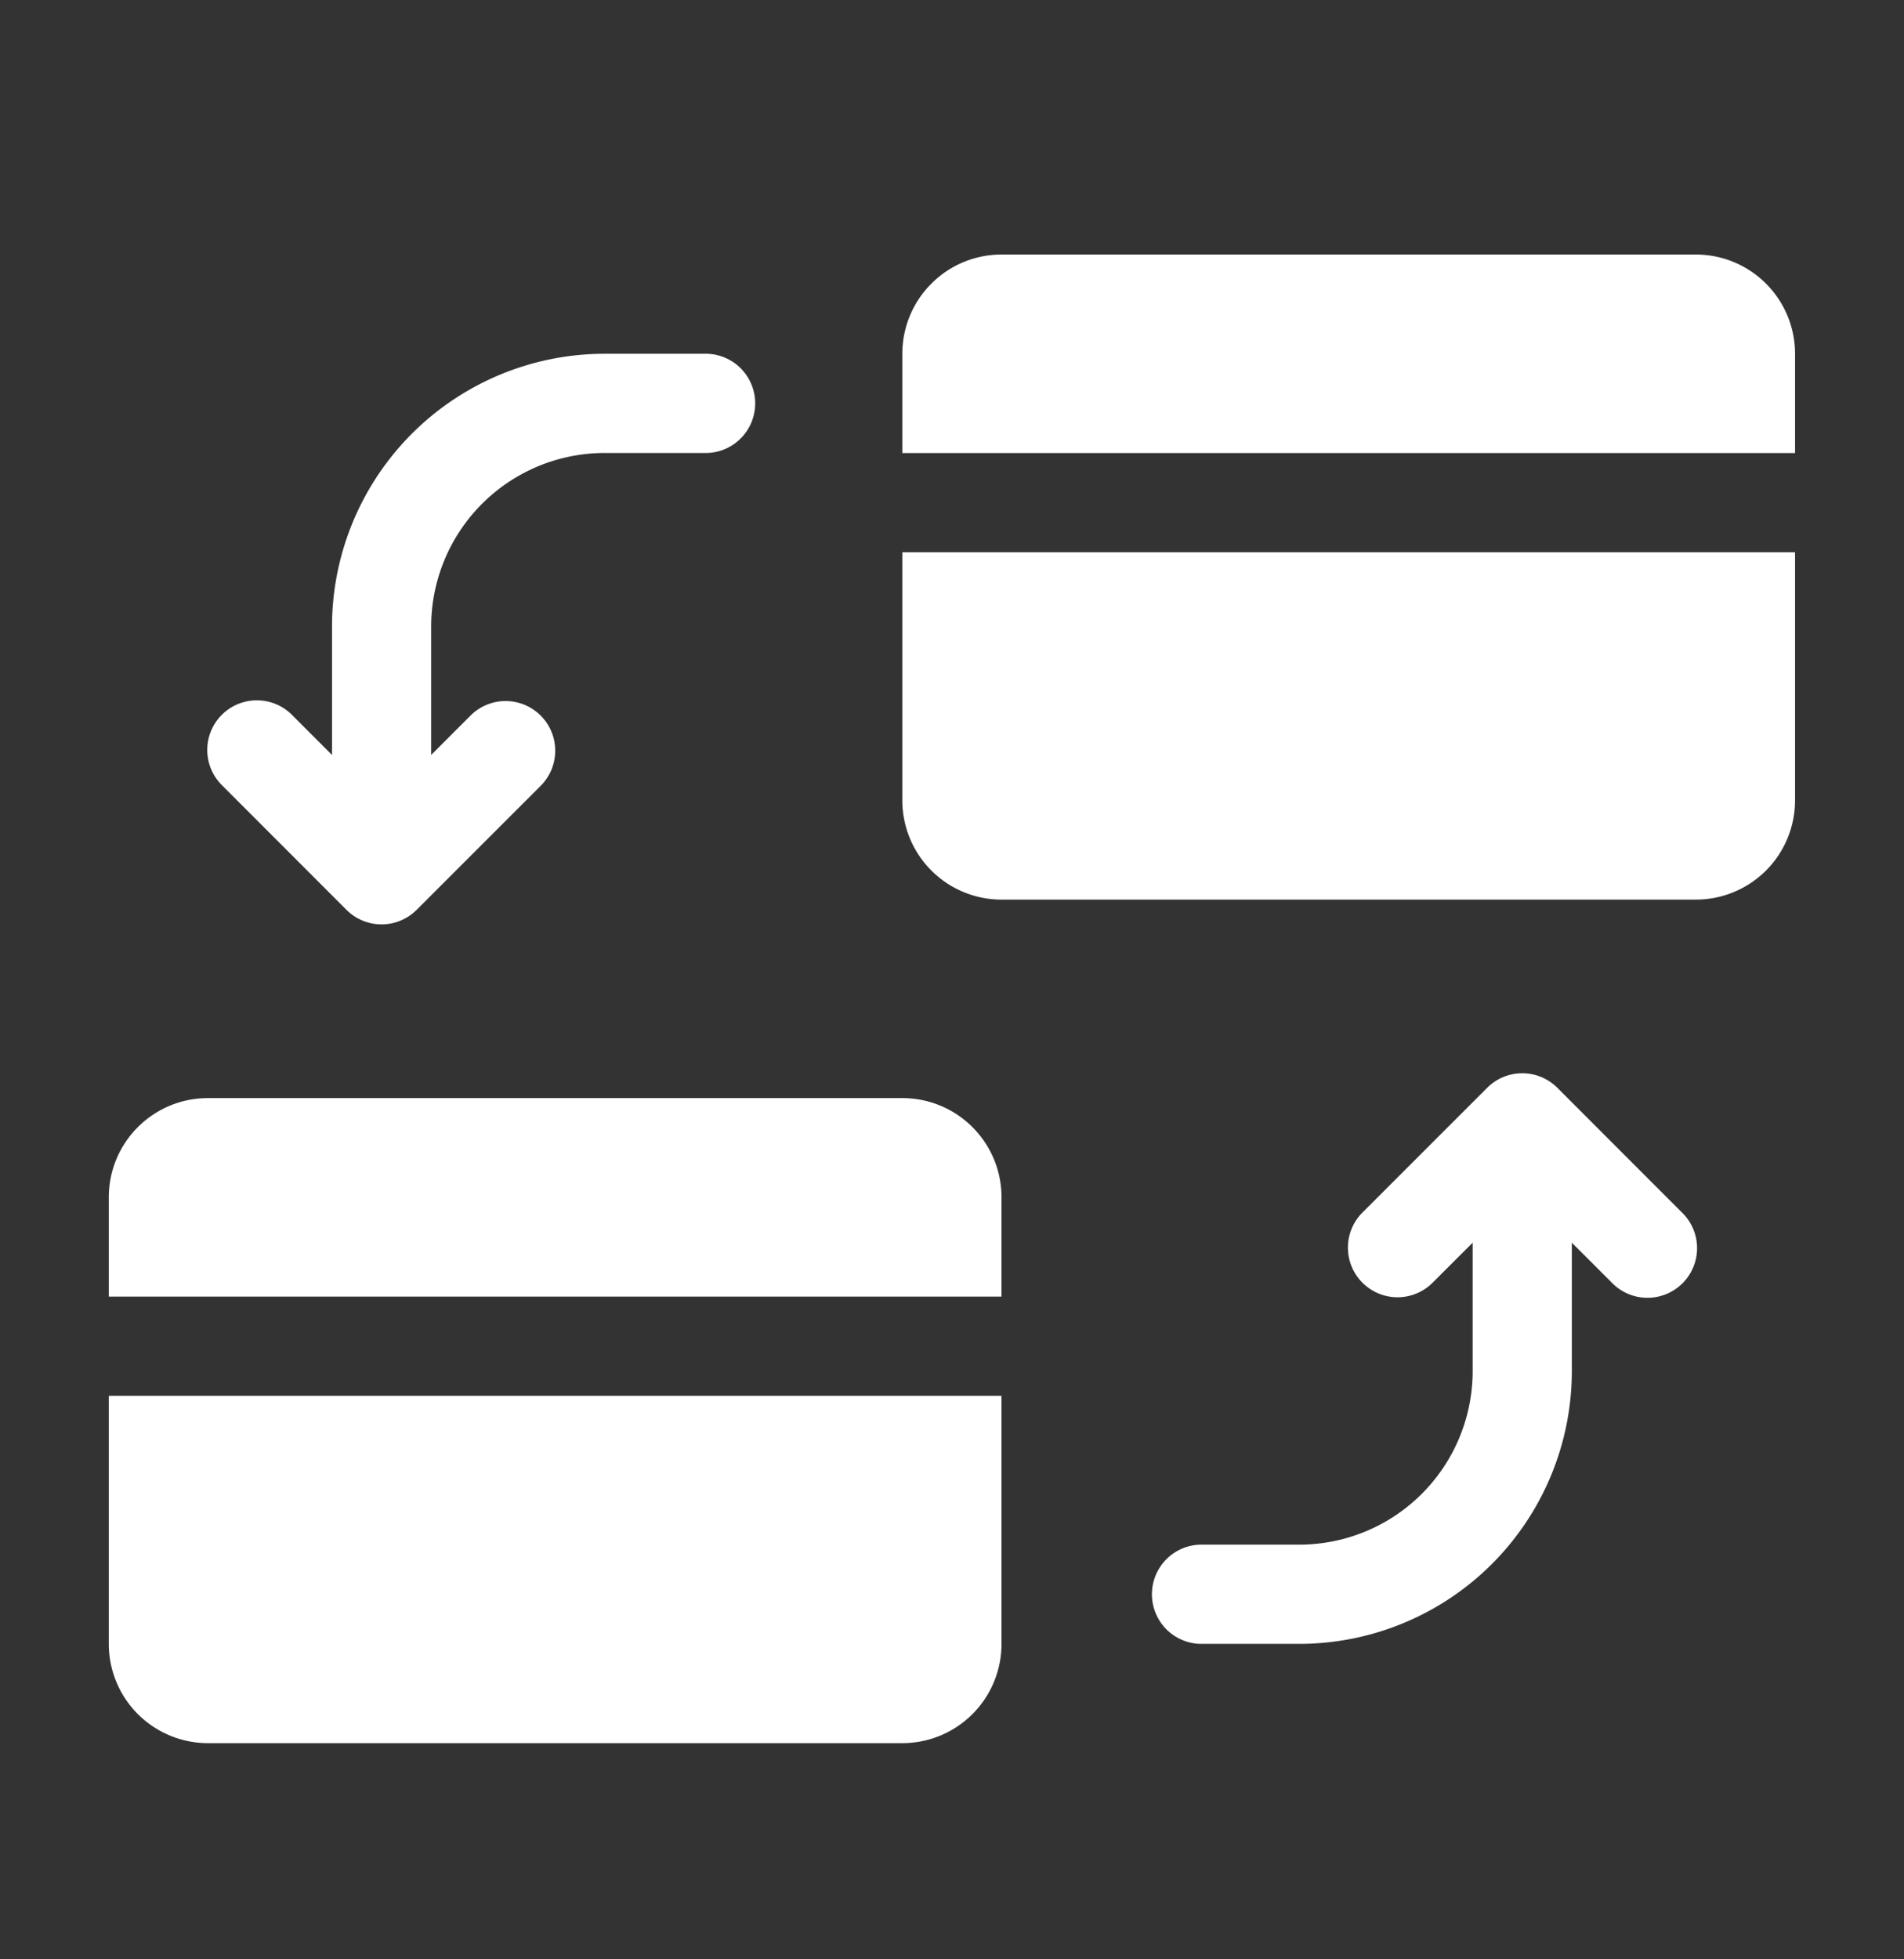
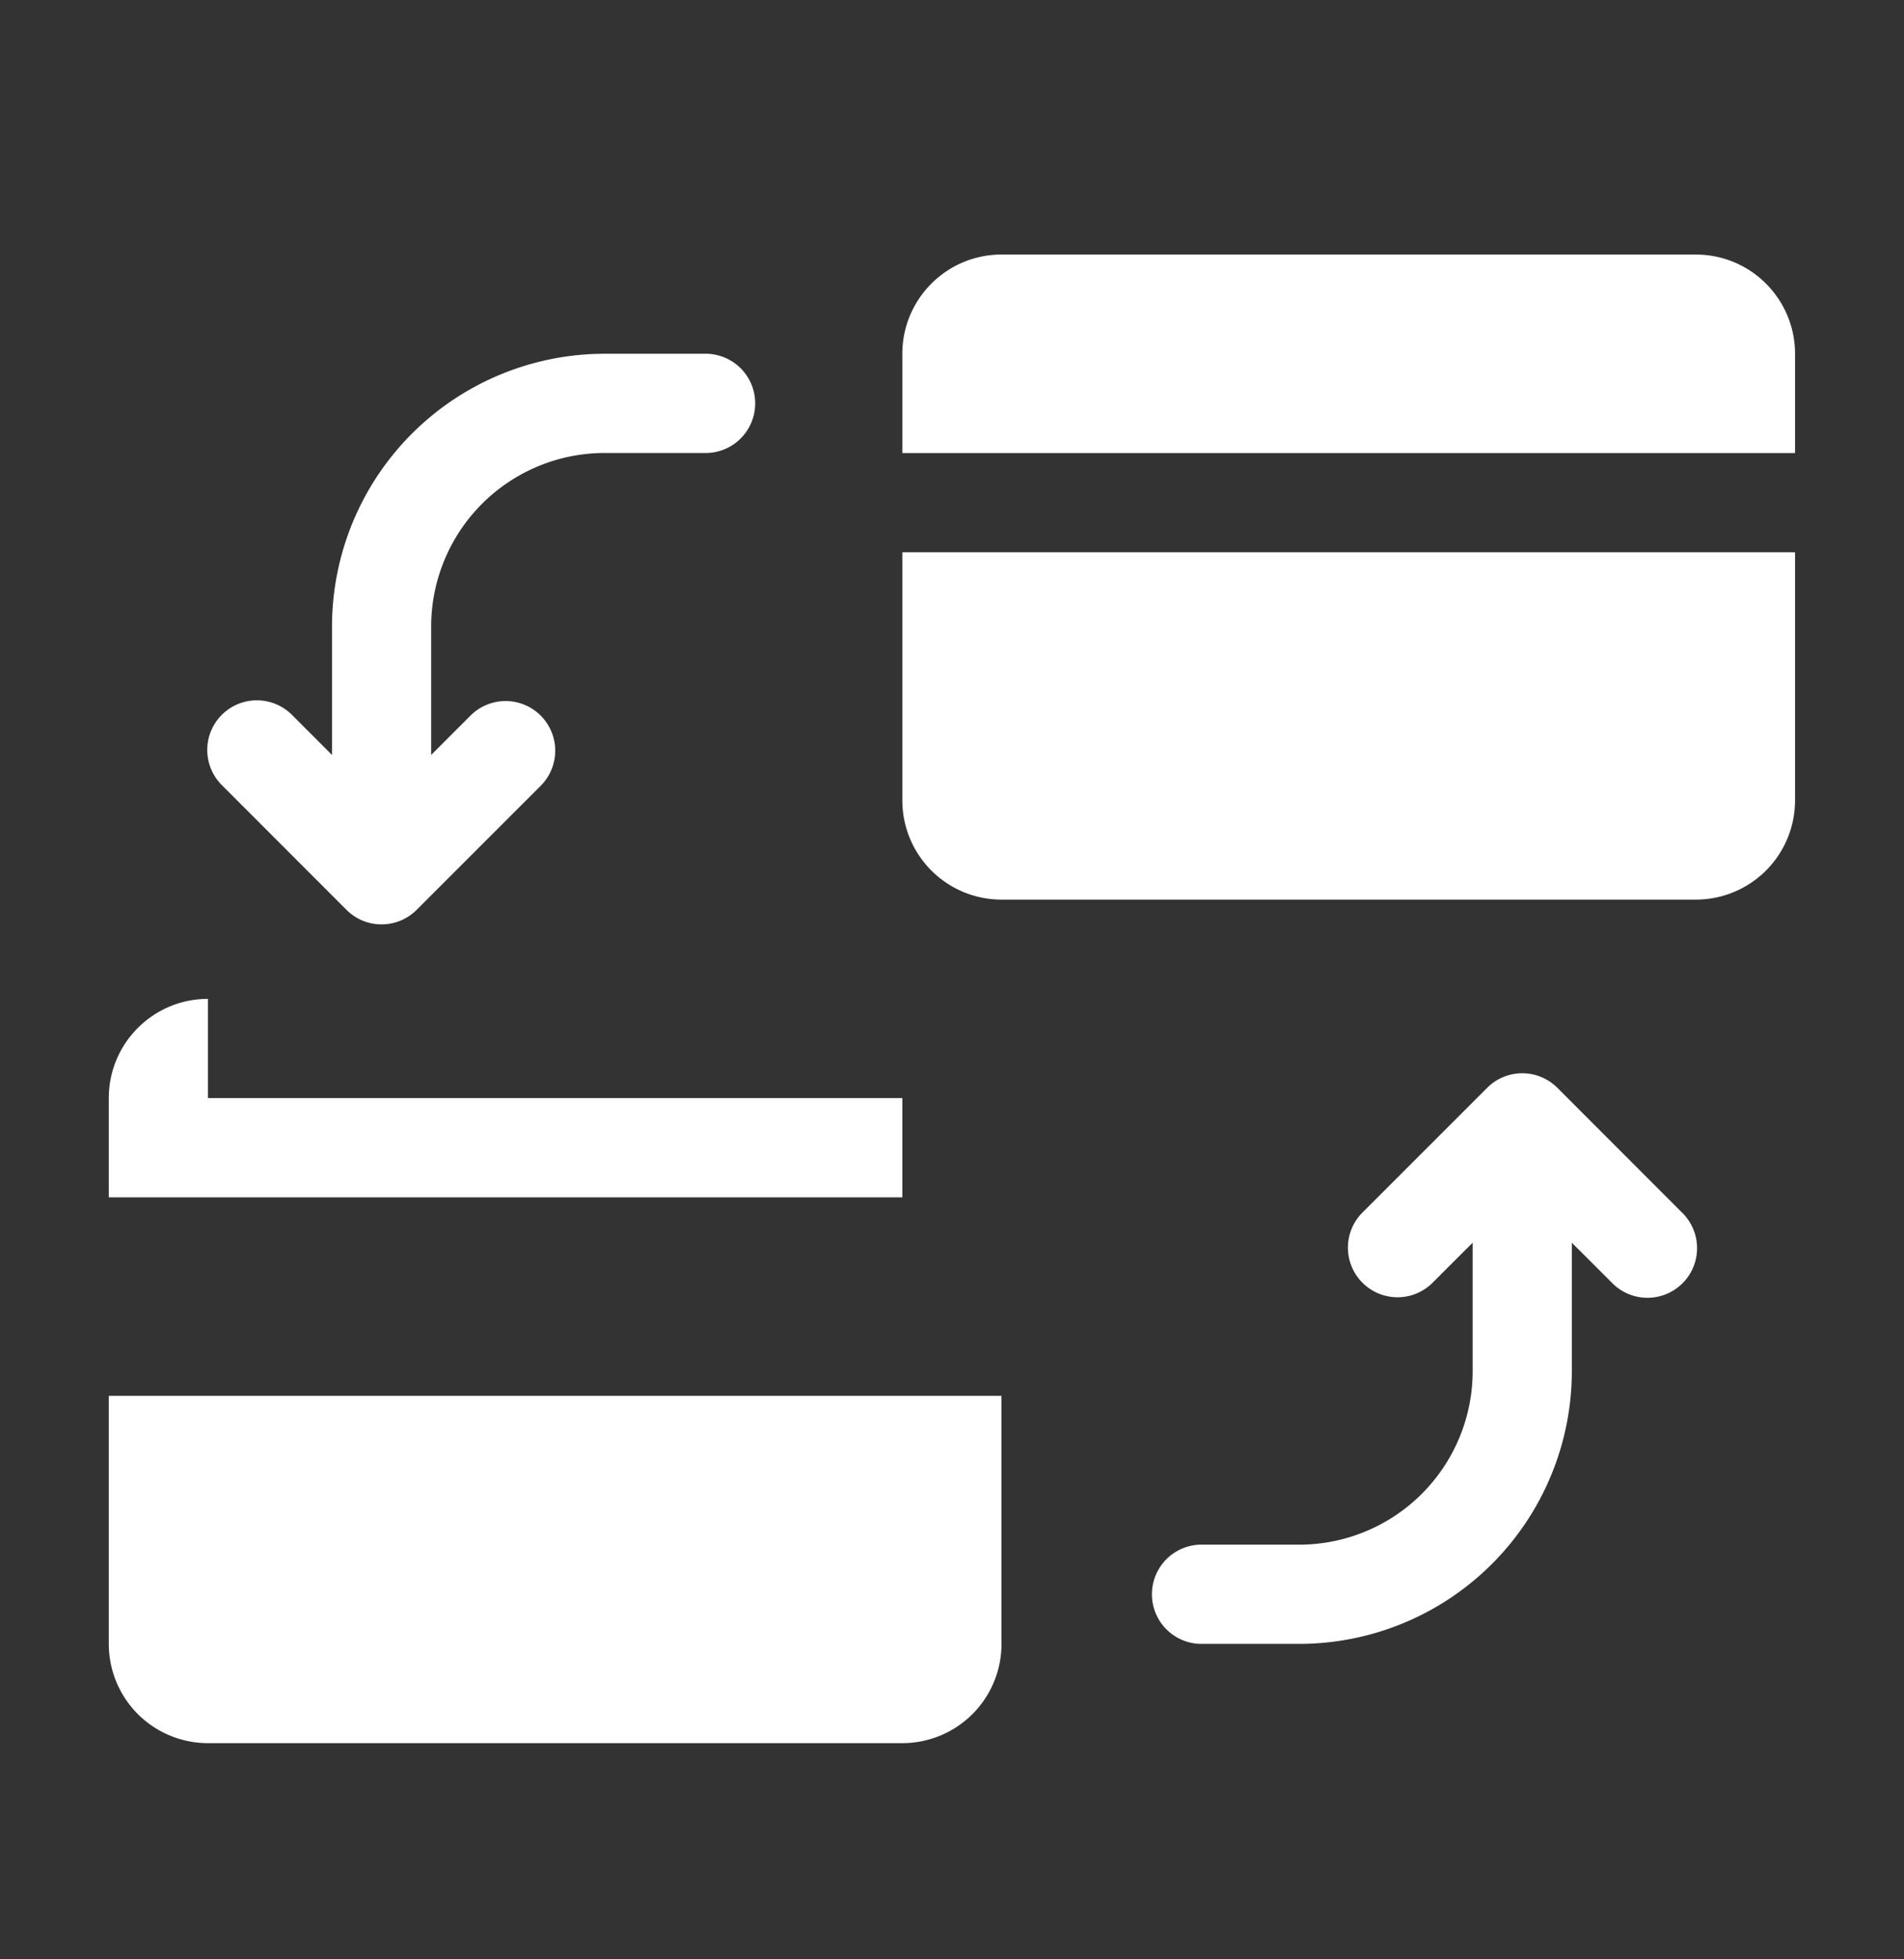
<svg xmlns="http://www.w3.org/2000/svg" width="35" height="36" fill="none">
  <rect width="100%" height="100%" fill="#333333" stroke="none" />
-   <path fill="#fff" d="M3.823 20.176h12.764c1.007 0 1.823.816 1.823 1.823v1.824H2v-1.824c0-1.007.816-1.823 1.823-1.823Zm14.587 5.47v4.558a1.823 1.823 0 0 1-1.823 1.824H3.823A1.823 1.823 0 0 1 2 30.204v-4.558h16.41Zm0-20.969h12.764c1.007 0 1.823.817 1.823 1.824v1.823h-16.41V6.501c0-1.007.816-1.824 1.823-1.824Zm14.587 5.47v4.559a1.823 1.823 0 0 1-1.823 1.823H18.41a1.823 1.823 0 0 1-1.823-1.823v-4.559h16.41Zm-4.103 12.686v2.357a5.014 5.014 0 0 1-5.014 5.014h-1.823a.912.912 0 0 1 0-1.823h1.823a3.19 3.19 0 0 0 3.191-3.191v-2.357l-.723.722a.912.912 0 1 1-1.29-1.289l2.28-2.279a.912.912 0 0 1 1.29 0l2.279 2.28a.912.912 0 1 1-1.29 1.288l-.723-.722Zm-22.791-8.96v-2.358A5.014 5.014 0 0 1 11.117 6.5h1.823a.912.912 0 1 1 0 1.823h-1.823a3.19 3.19 0 0 0-3.191 3.19v2.358l.723-.723a.912.912 0 0 1 1.29 1.29l-2.28 2.279a.912.912 0 0 1-1.29 0l-2.279-2.28a.912.912 0 1 1 1.29-1.289l.723.723Z" />
+   <path fill="#fff" d="M3.823 20.176h12.764v1.824H2v-1.824c0-1.007.816-1.823 1.823-1.823Zm14.587 5.47v4.558a1.823 1.823 0 0 1-1.823 1.824H3.823A1.823 1.823 0 0 1 2 30.204v-4.558h16.41Zm0-20.969h12.764c1.007 0 1.823.817 1.823 1.824v1.823h-16.41V6.501c0-1.007.816-1.824 1.823-1.824Zm14.587 5.47v4.559a1.823 1.823 0 0 1-1.823 1.823H18.41a1.823 1.823 0 0 1-1.823-1.823v-4.559h16.41Zm-4.103 12.686v2.357a5.014 5.014 0 0 1-5.014 5.014h-1.823a.912.912 0 0 1 0-1.823h1.823a3.19 3.19 0 0 0 3.191-3.191v-2.357l-.723.722a.912.912 0 1 1-1.29-1.289l2.28-2.279a.912.912 0 0 1 1.29 0l2.279 2.28a.912.912 0 1 1-1.29 1.288l-.723-.722Zm-22.791-8.96v-2.358A5.014 5.014 0 0 1 11.117 6.5h1.823a.912.912 0 1 1 0 1.823h-1.823a3.19 3.19 0 0 0-3.191 3.19v2.358l.723-.723a.912.912 0 0 1 1.29 1.29l-2.28 2.279a.912.912 0 0 1-1.29 0l-2.279-2.28a.912.912 0 1 1 1.29-1.289l.723.723Z" />
</svg>